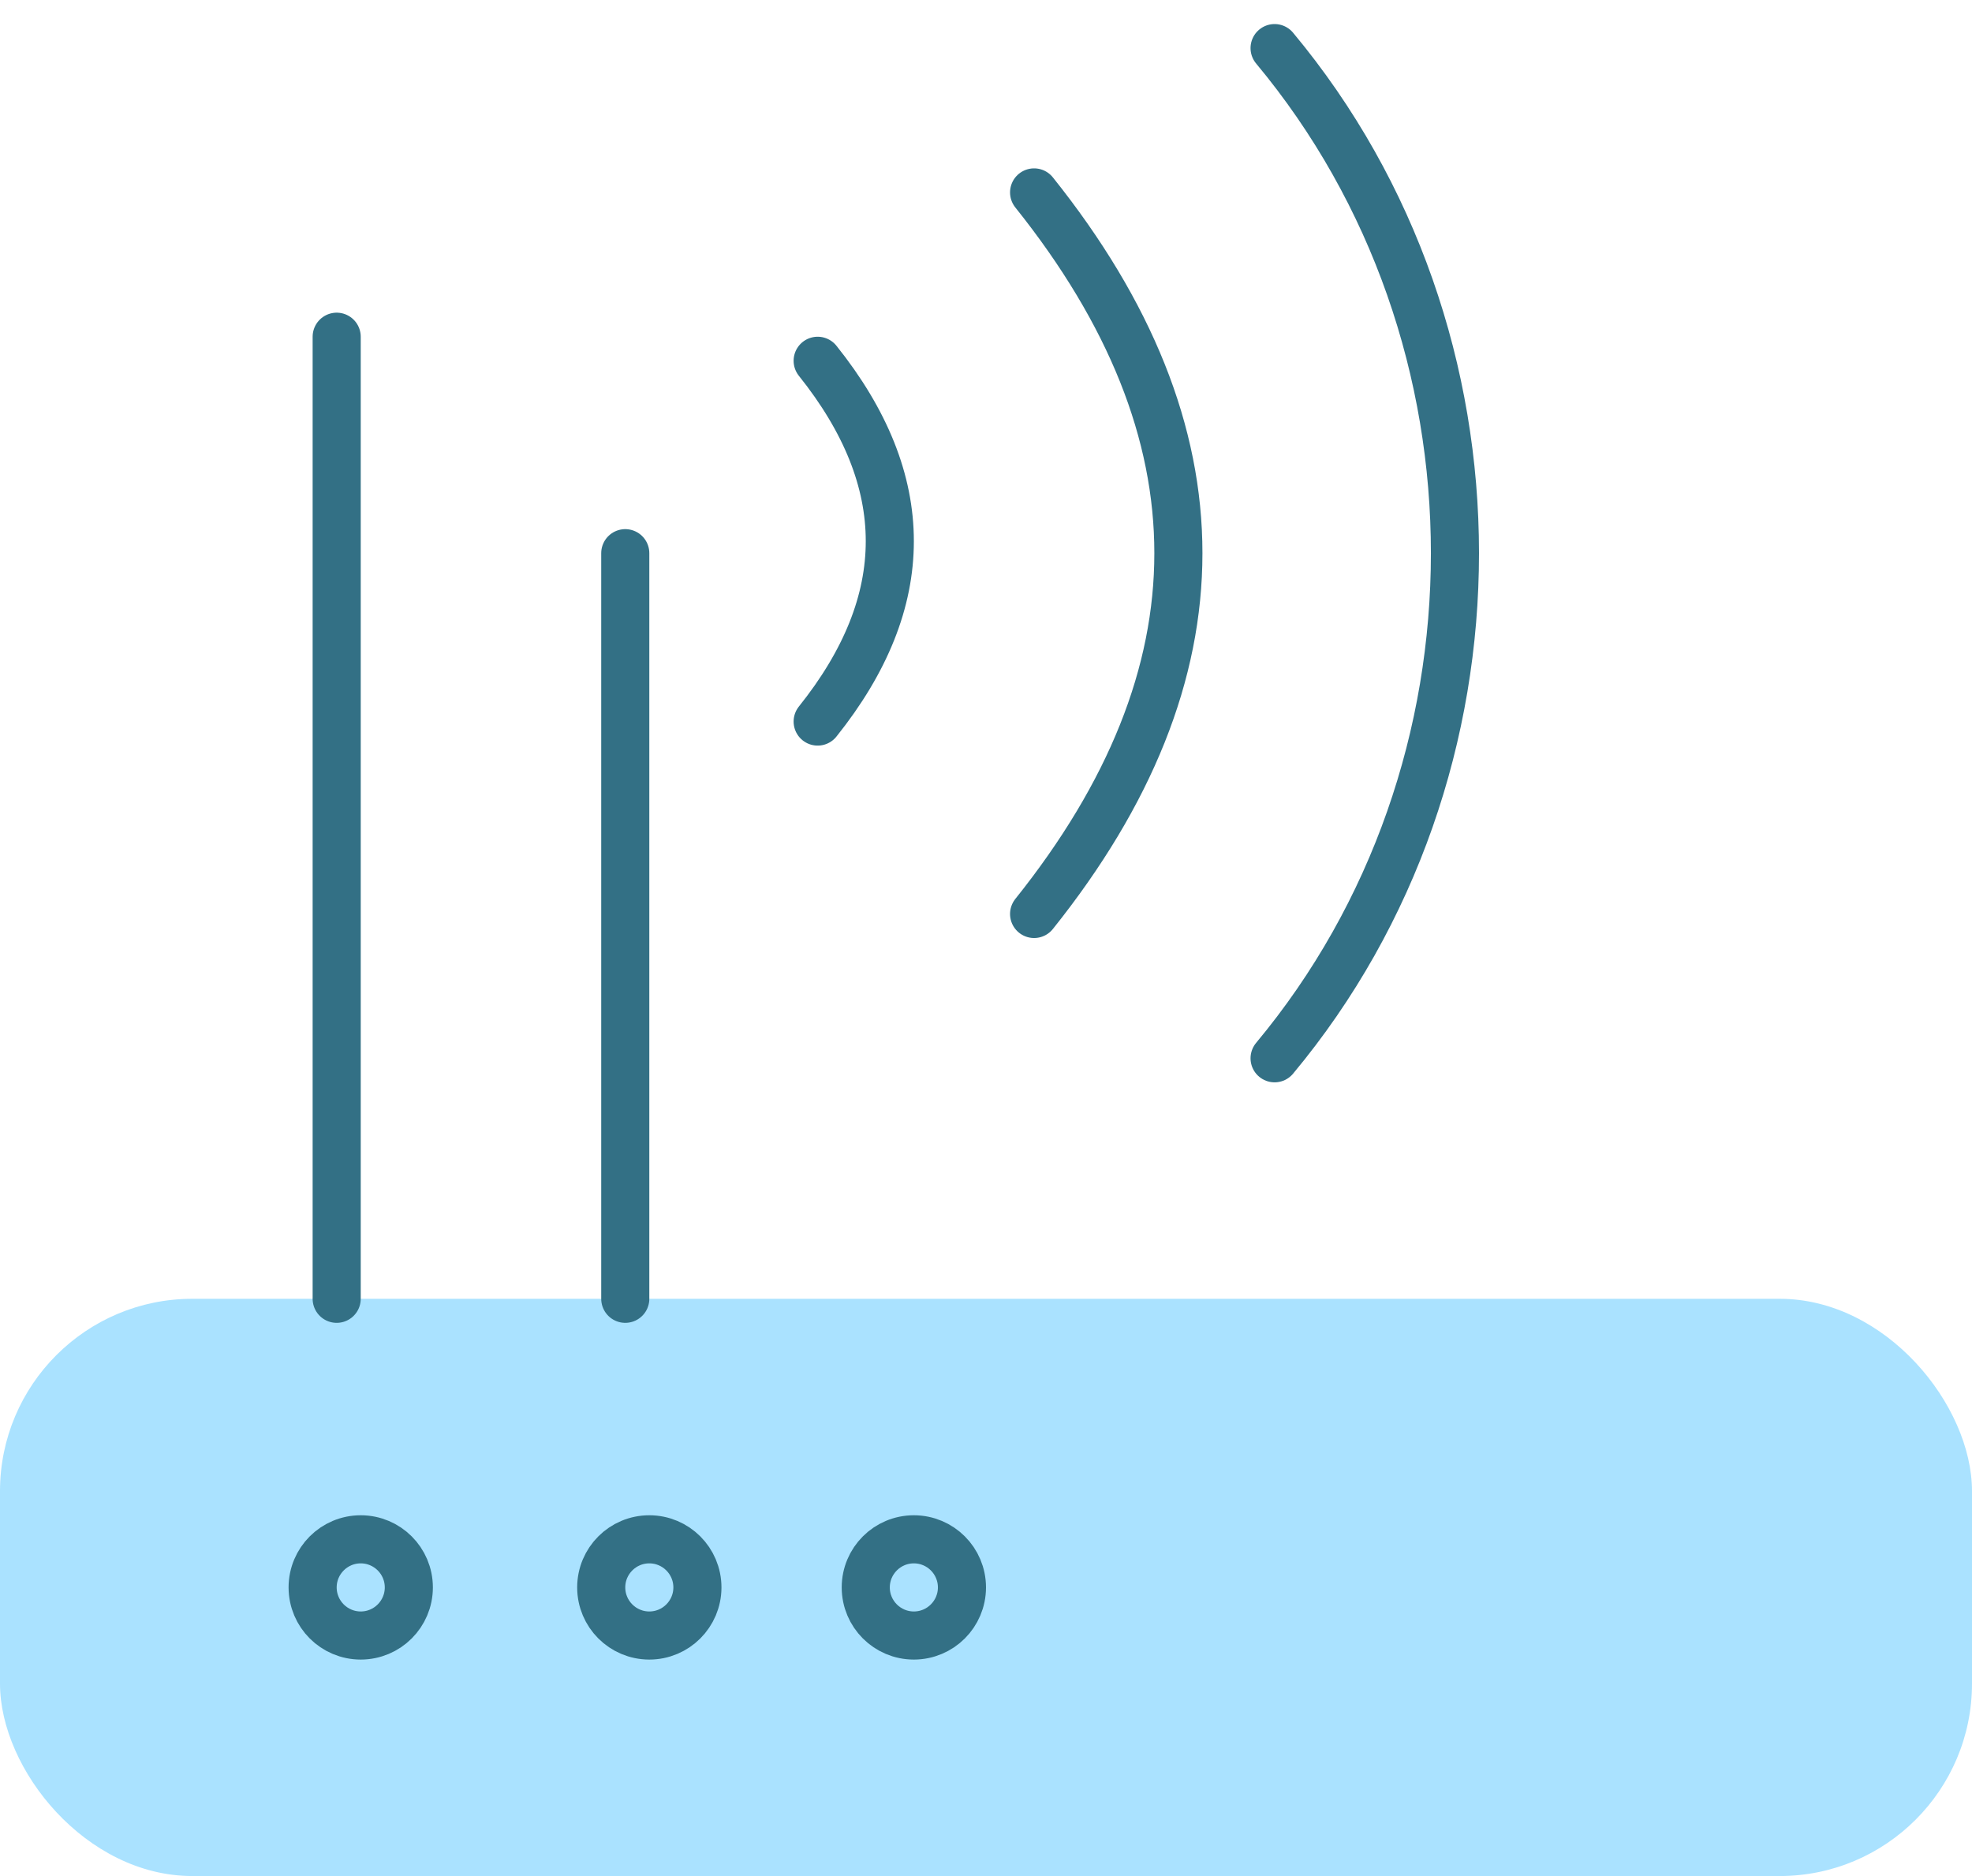
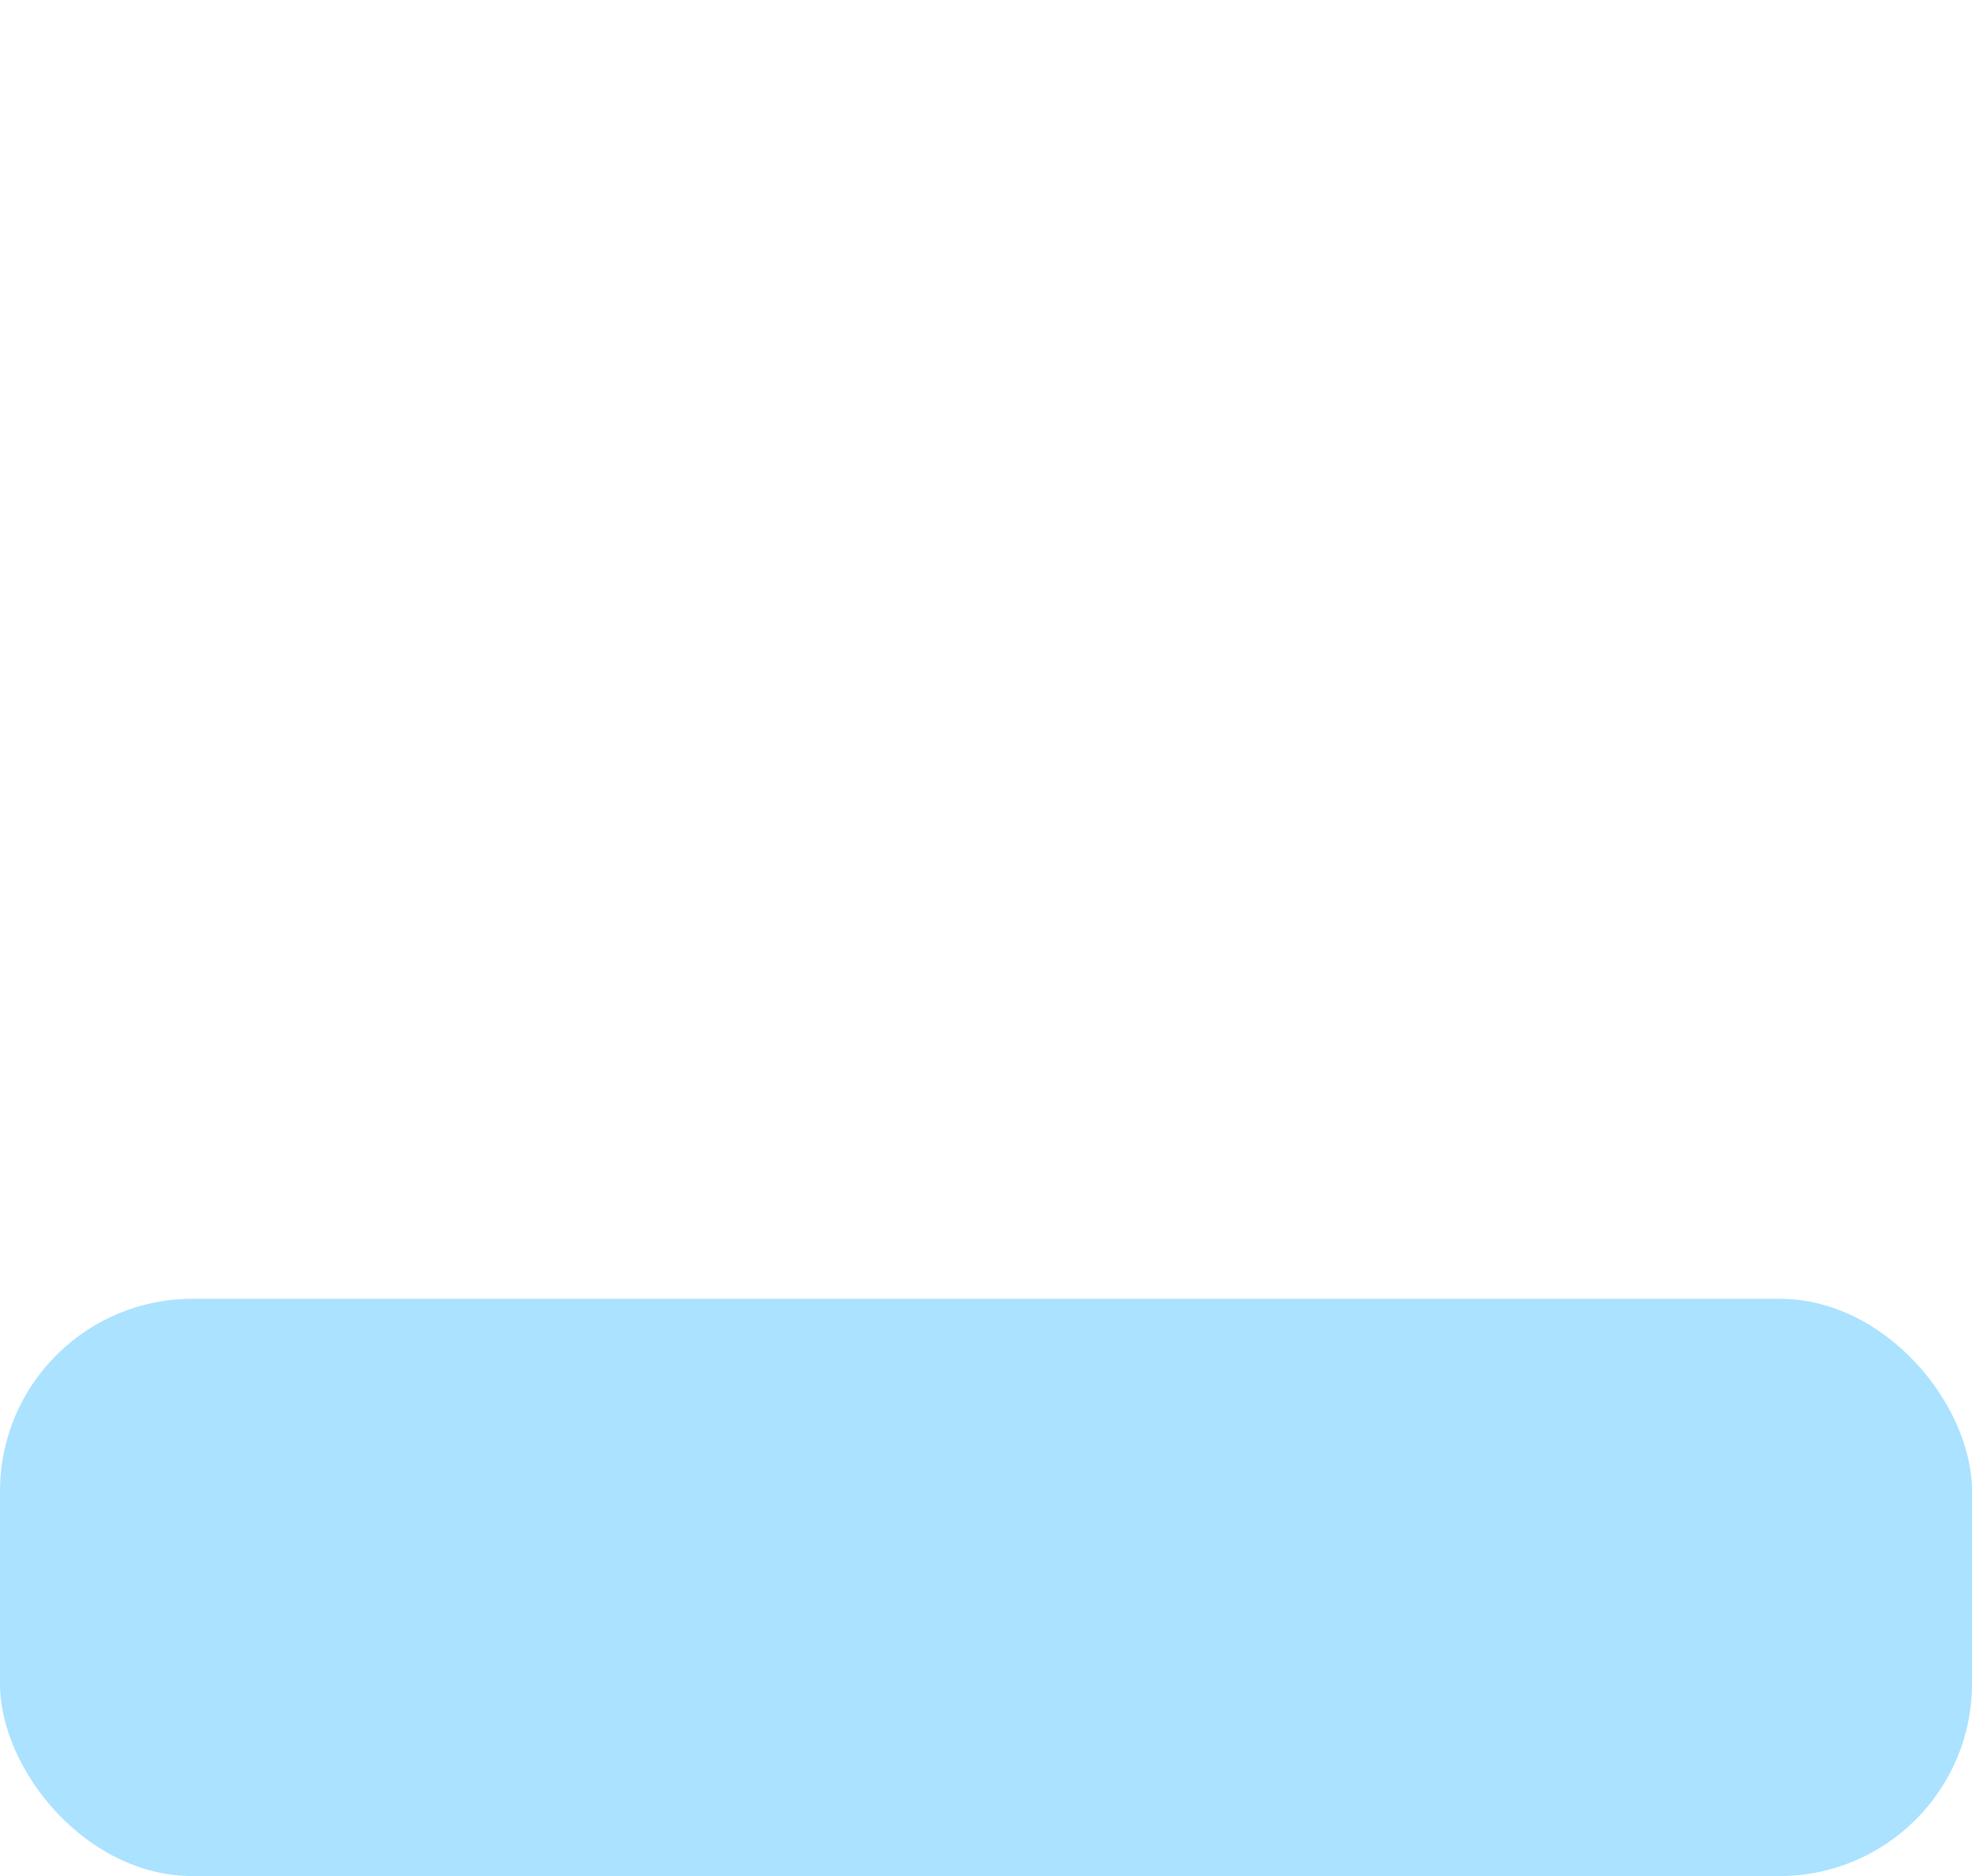
<svg xmlns="http://www.w3.org/2000/svg" width="41" height="39" viewBox="0 0 41 39" fill="none">
  <rect y="27" width="41" height="12" rx="4" fill="#AAE2FF" />
-   <path d="M7 27V7M13 11.5V27M17 7.5C19 10 19 12.5 17 15M21.5 4C25.5 9 25.5 14 21.5 19M26.5 1C31.5 7 31.5 16 26.5 22M7.5 32C6.948 32 6.5 32.448 6.5 33C6.5 33.552 6.948 34 7.5 34C8.052 34 8.5 33.552 8.5 33C8.5 32.448 8.052 32 7.5 32ZM13.5 32C12.948 32 12.5 32.448 12.5 33C12.5 33.552 12.948 34 13.5 34C14.052 34 14.5 33.552 14.5 33C14.5 32.448 14.052 32 13.5 32ZM19 32C18.448 32 18 32.448 18 33C18 33.552 18.448 34 19 34C19.552 34 20 33.552 20 33C20 32.448 19.552 32 19 32Z" stroke="#337085" stroke-linecap="round" stroke-linejoin="round" />
</svg>